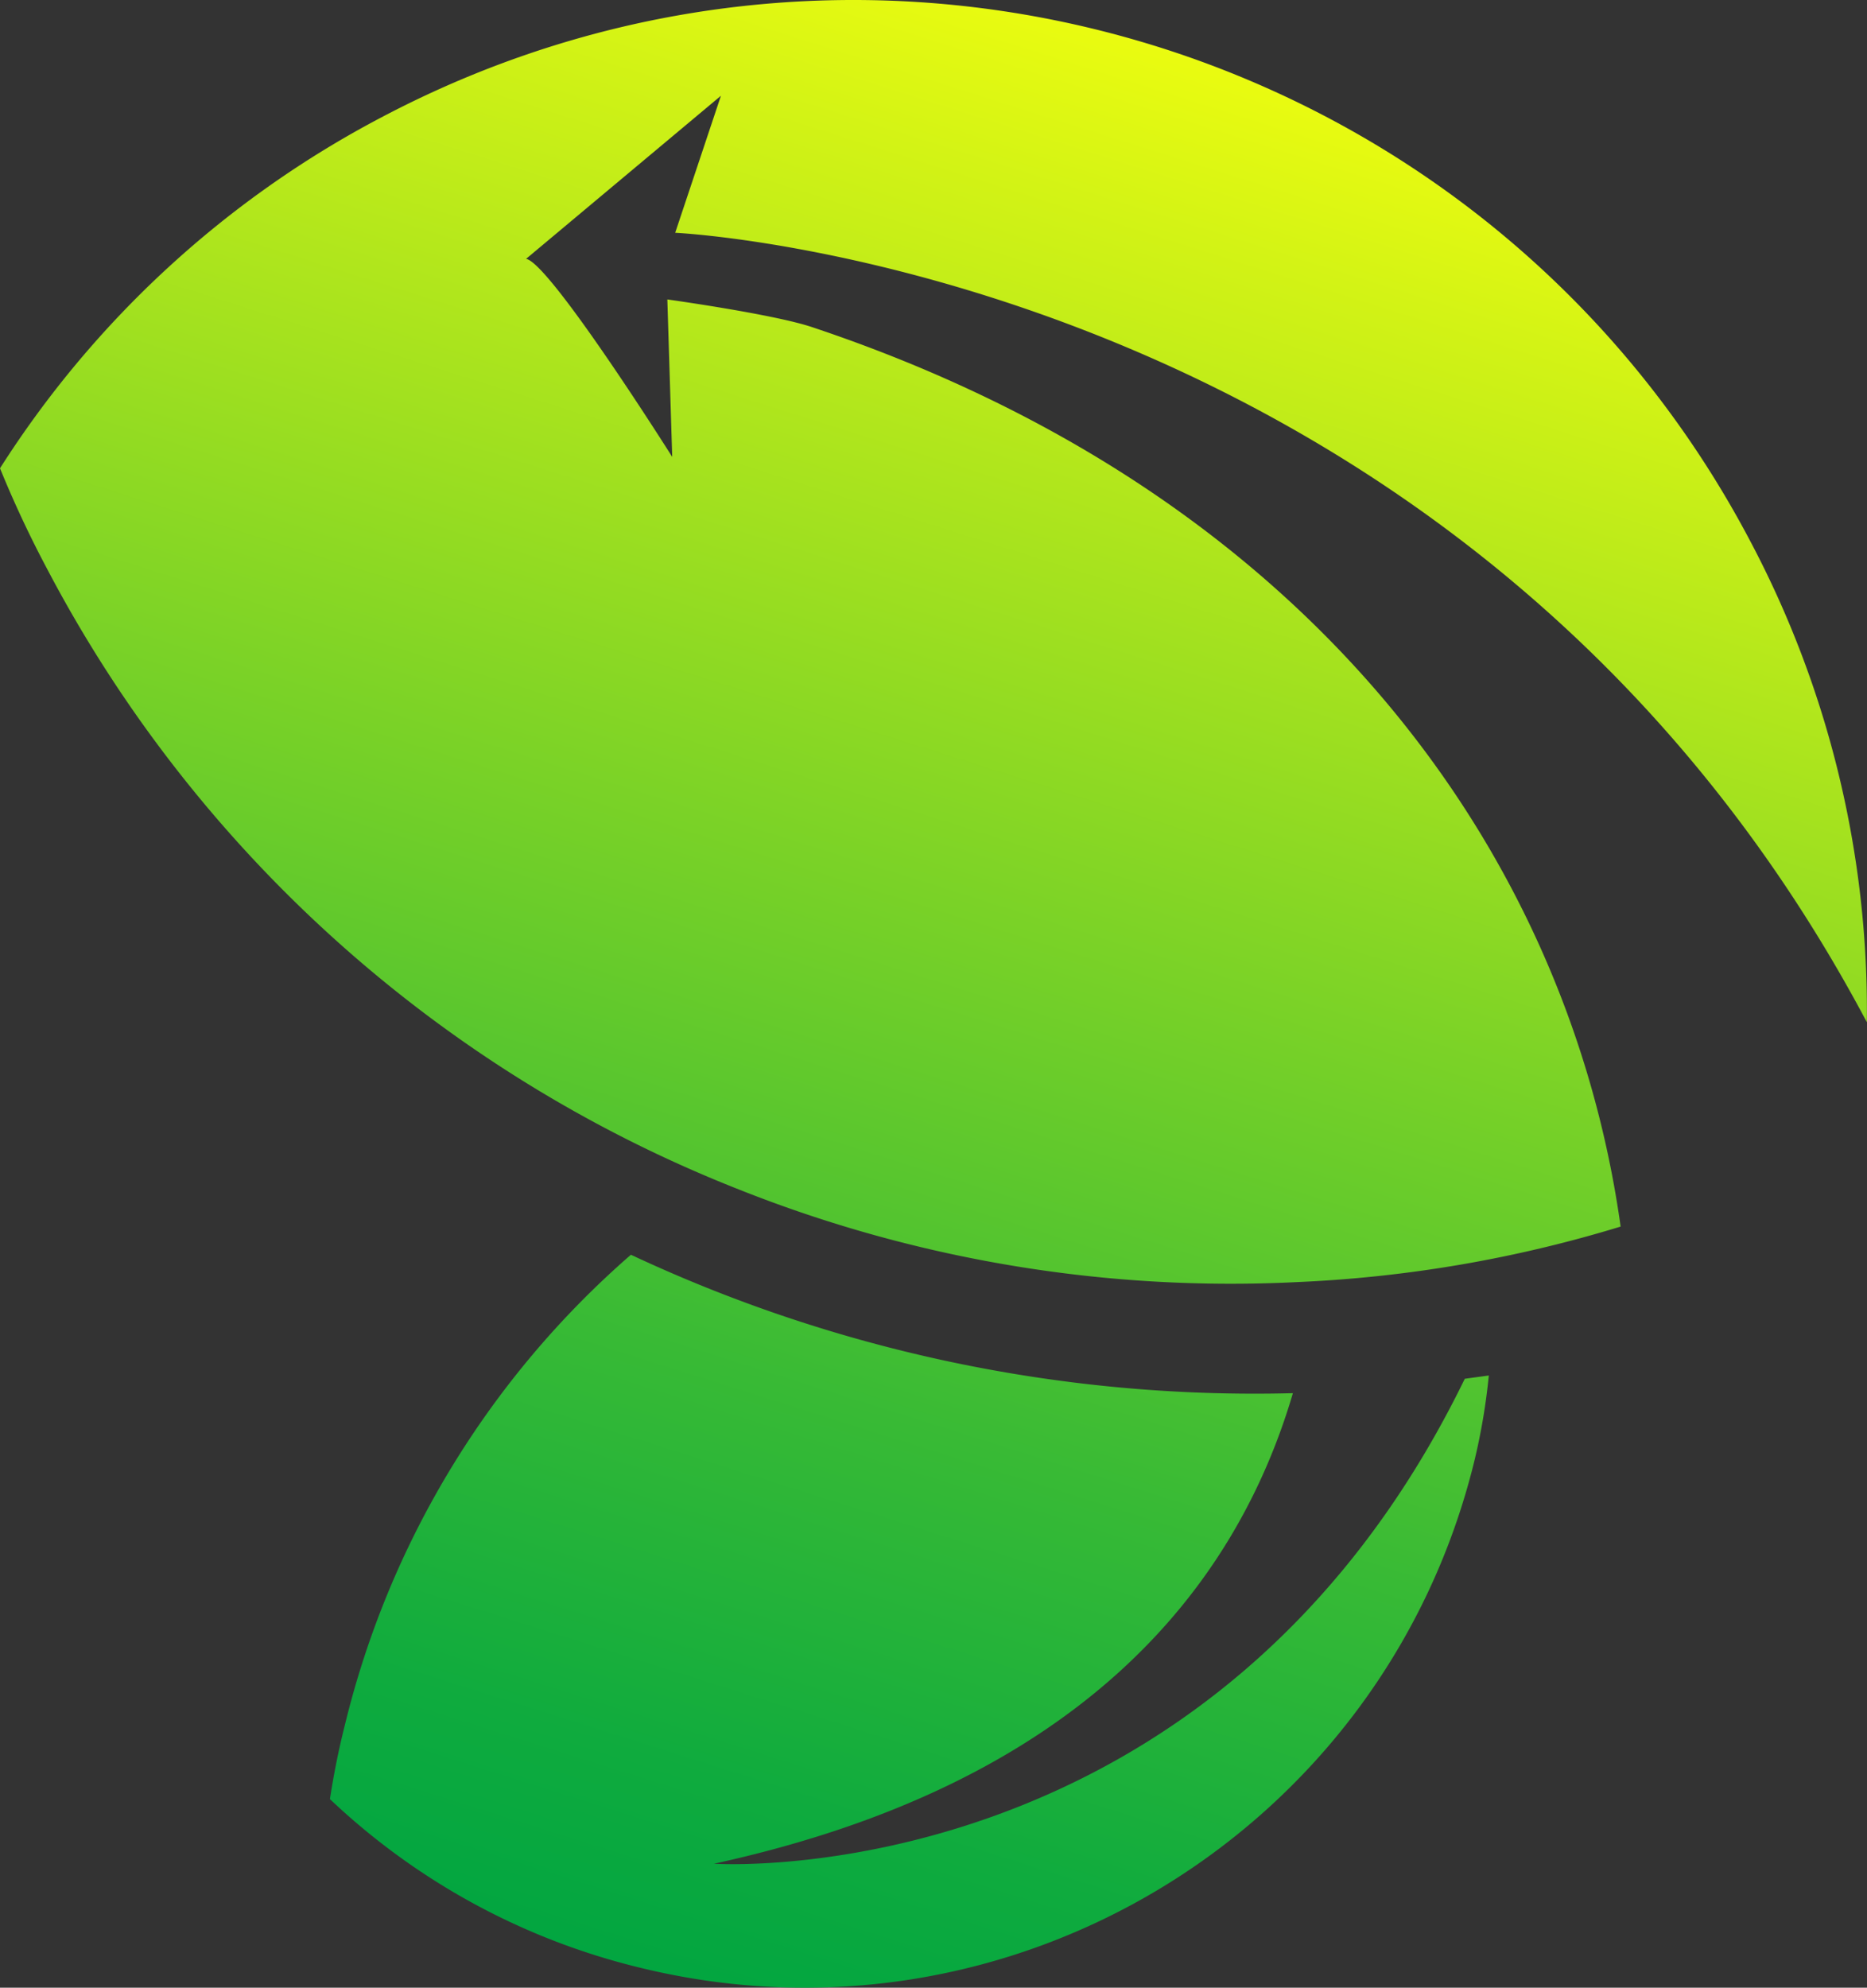
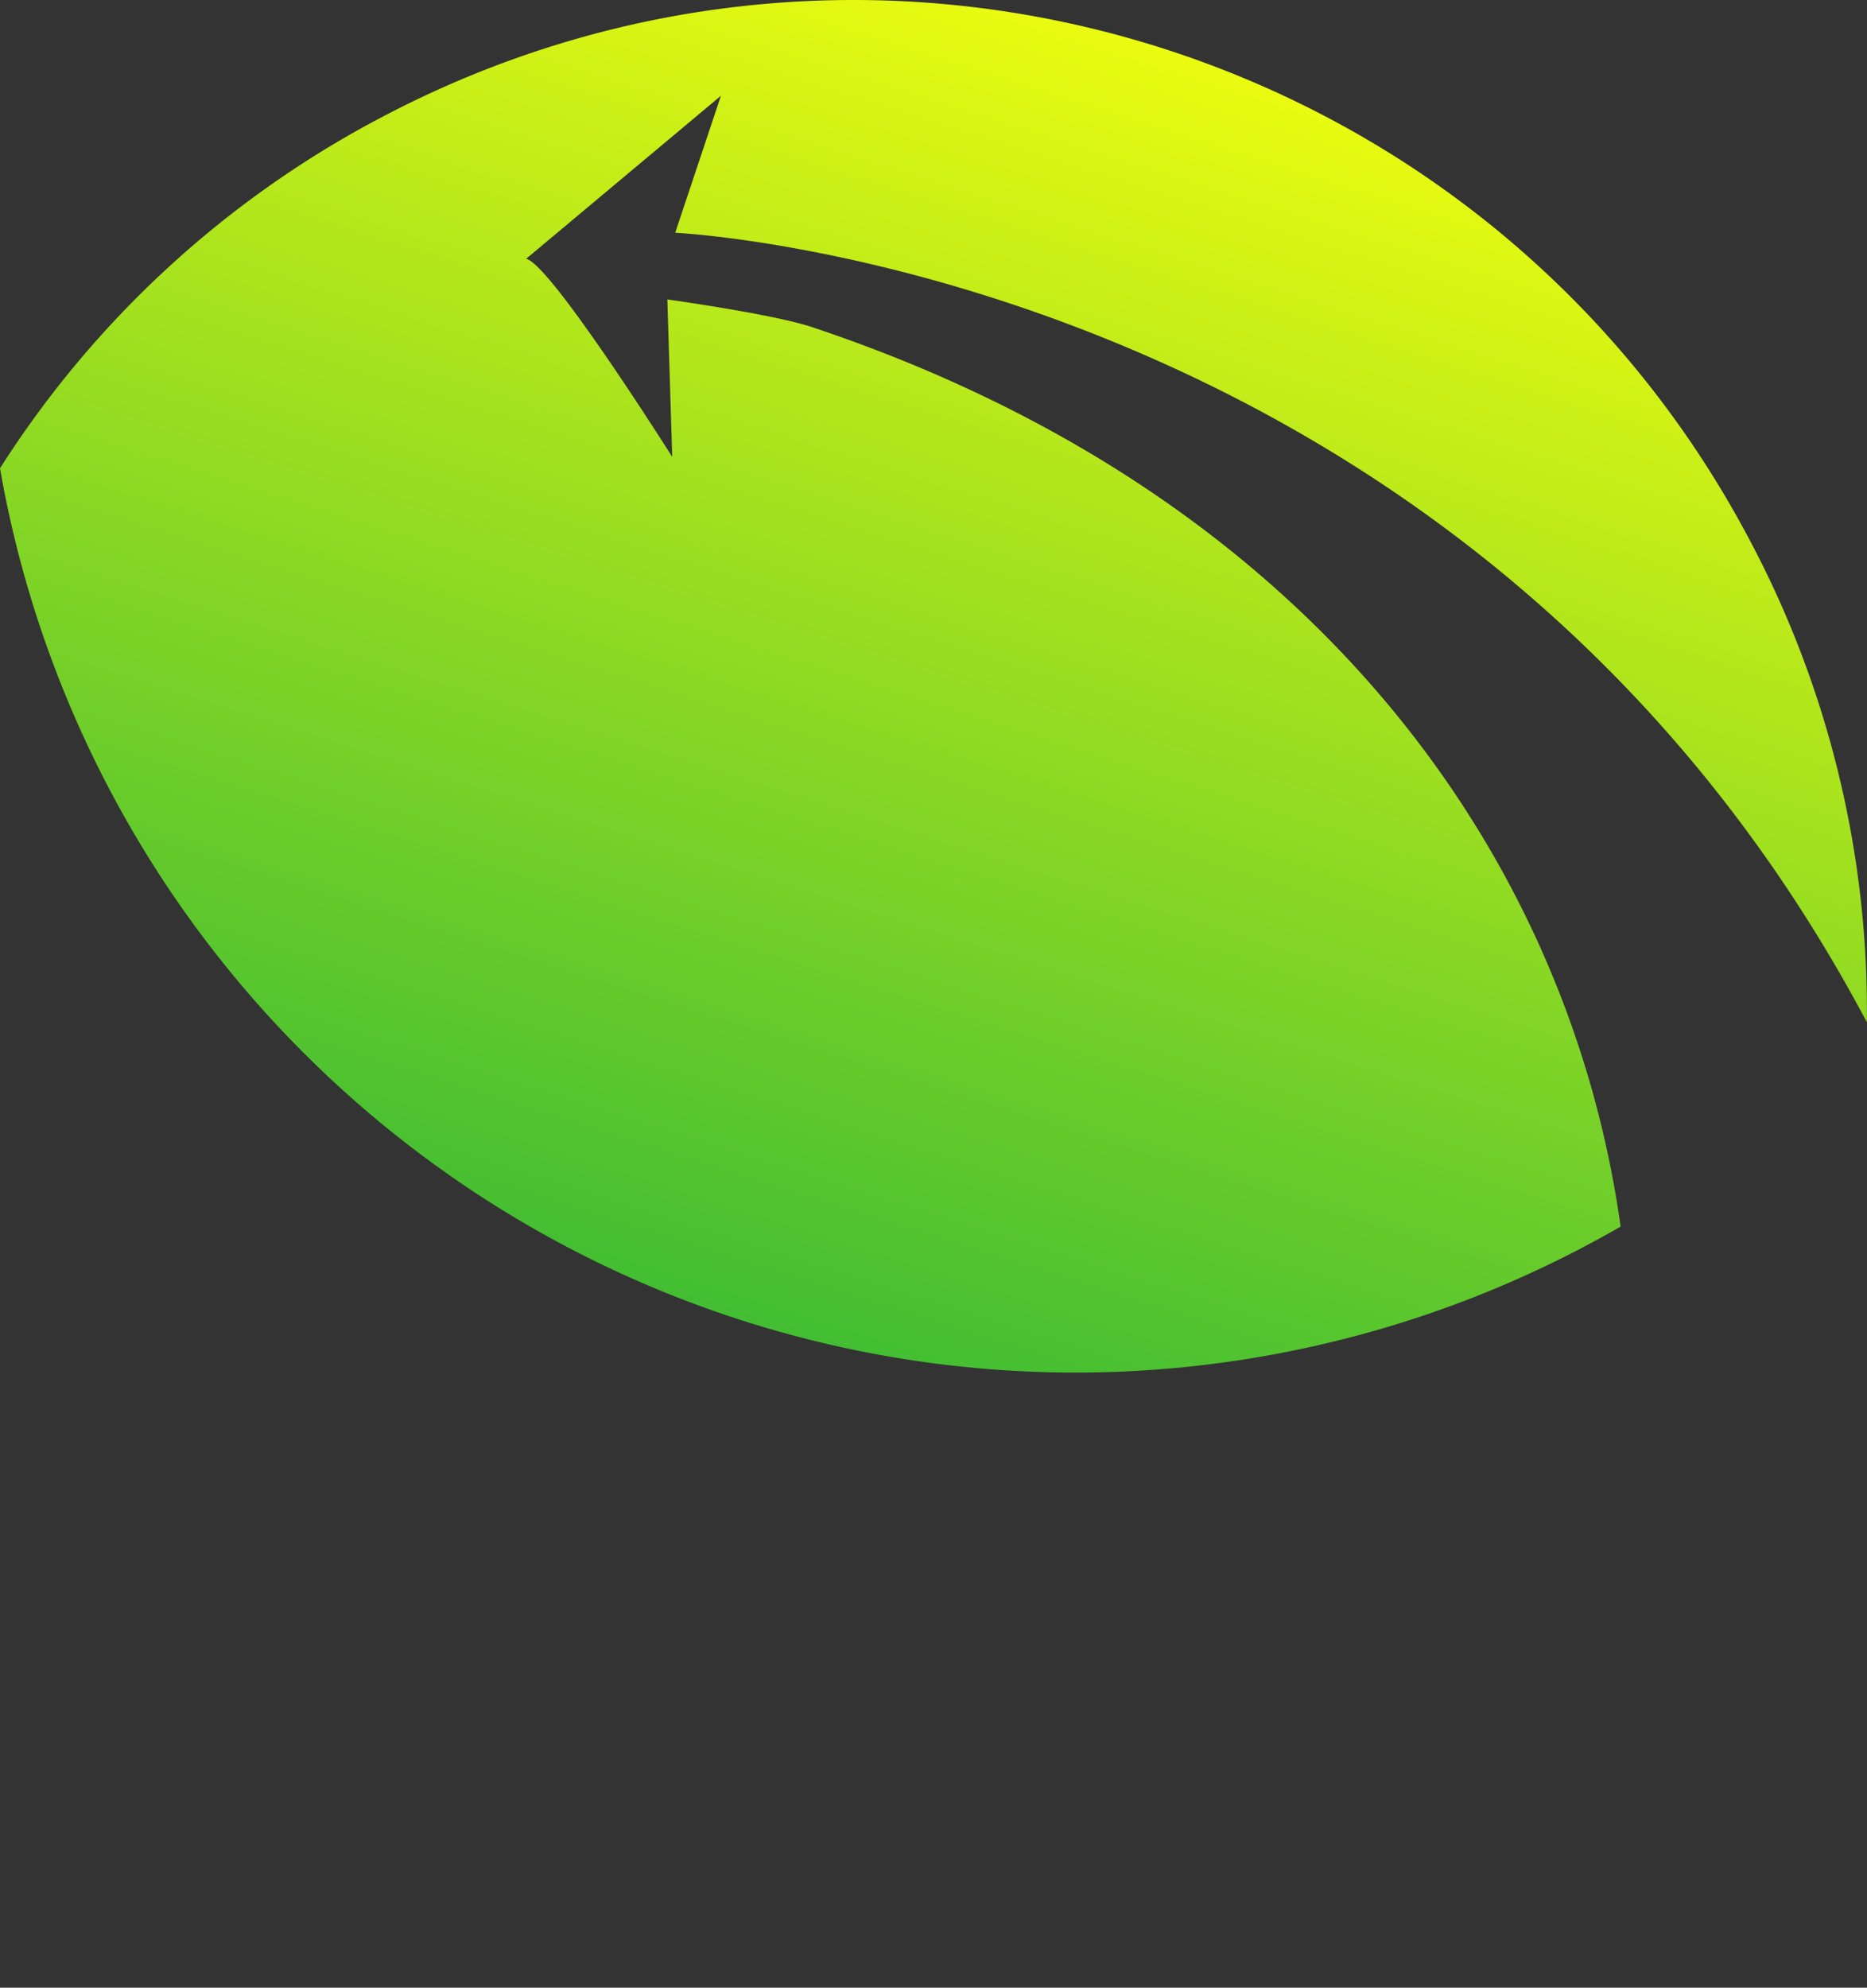
<svg xmlns="http://www.w3.org/2000/svg" xmlns:xlink="http://www.w3.org/1999/xlink" viewBox="0 0 383.28 407.9">
  <rect x="0" y="0" width="383.28" height="407.9" fill="#333333" stroke="none" />
  <defs>
    <style>.cls-1{fill:url(#linear-gradient);}.cls-2{fill:url(#linear-gradient-2);}</style>
    <linearGradient id="linear-gradient" x1="1037.54" y1="1198.34" x2="-96.41" y2="49.17" gradientTransform="translate(21.2 349.74) rotate(-117.83)" gradientUnits="userSpaceOnUse">
      <stop offset="0" stop-color="#c8ff00" />
      <stop offset="0.04" stop-color="#c3fc00" />
      <stop offset="0.08" stop-color="#b4f301" />
      <stop offset="0.13" stop-color="#9ae302" />
      <stop offset="0.19" stop-color="#77ce04" />
      <stop offset="0.24" stop-color="#4ab306" />
      <stop offset="0.3" stop-color="#149208" />
      <stop offset="0.32" stop-color="#008609" />
      <stop offset="0.34" stop-color="#25980a" />
      <stop offset="0.38" stop-color="#55b00b" />
      <stop offset="0.42" stop-color="#7fc50c" />
      <stop offset="0.46" stop-color="#a3d70c" />
      <stop offset="0.5" stop-color="#c0e60d" />
      <stop offset="0.55" stop-color="#d7f10d" />
      <stop offset="0.6" stop-color="#e7f90e" />
      <stop offset="0.66" stop-color="#f0fe0e" />
      <stop offset="0.73" stop-color="#f3ff0e" />
      <stop offset="0.76" stop-color="#d3f315" />
      <stop offset="0.85" stop-color="#7ad227" />
      <stop offset="0.92" stop-color="#38ba35" />
      <stop offset="0.97" stop-color="#0fab3e" />
      <stop offset="1" stop-color="#00a541" />
    </linearGradient>
    <linearGradient id="linear-gradient-2" x1="1008.65" y1="1237.05" x2="-125.28" y2="87.9" xlink:href="#linear-gradient" />
  </defs>
  <g id="Layer_2" data-name="Layer 2">
    <g id="Background">
-       <path class="cls-1" d="M78.25,24.11c101.55-53.62,227.37-14.82,281,86.82a205.87,205.87,0,0,1,24,98.84c-82-154.57-244.64-162-244.64-162L148,19.65,108,53.12c4.88.81,30,40.64,30,40.64l-1-32.31s21.65,3,29.65,5.66C270.16,101.63,322.17,176.3,332.7,251.71a266.17,266.17,0,0,1-66.39,11.39,273.33,273.33,0,0,1-114.61-19,273.57,273.57,0,0,1-142-127.3A224.1,224.1,0,0,1,0,96.1,206.76,206.76,0,0,1,78.25,24.11Z" />
-       <path class="cls-2" d="M146.57,382.46s102.3,6.92,154.14-99.52l4.93-.67a128.21,128.21,0,0,1-3,17.68c-18.68,76-95.35,122.5-171.32,103.83A140.61,140.61,0,0,1,67.73,369.2c.78-5.05,1.78-10.12,3.08-15.24a186.06,186.06,0,0,1,58.71-96.47,301.87,301.87,0,0,0,135.9,28.41C253.62,326,221.85,366.05,146.57,382.46Z" />
+       <path class="cls-1" d="M78.25,24.11c101.55-53.62,227.37-14.82,281,86.82a205.87,205.87,0,0,1,24,98.84c-82-154.57-244.64-162-244.64-162L148,19.65,108,53.12c4.88.81,30,40.64,30,40.64l-1-32.31s21.65,3,29.65,5.66C270.16,101.63,322.17,176.3,332.7,251.71A224.1,224.1,0,0,1,0,96.1,206.76,206.76,0,0,1,78.25,24.11Z" />
    </g>
  </g>
</svg>